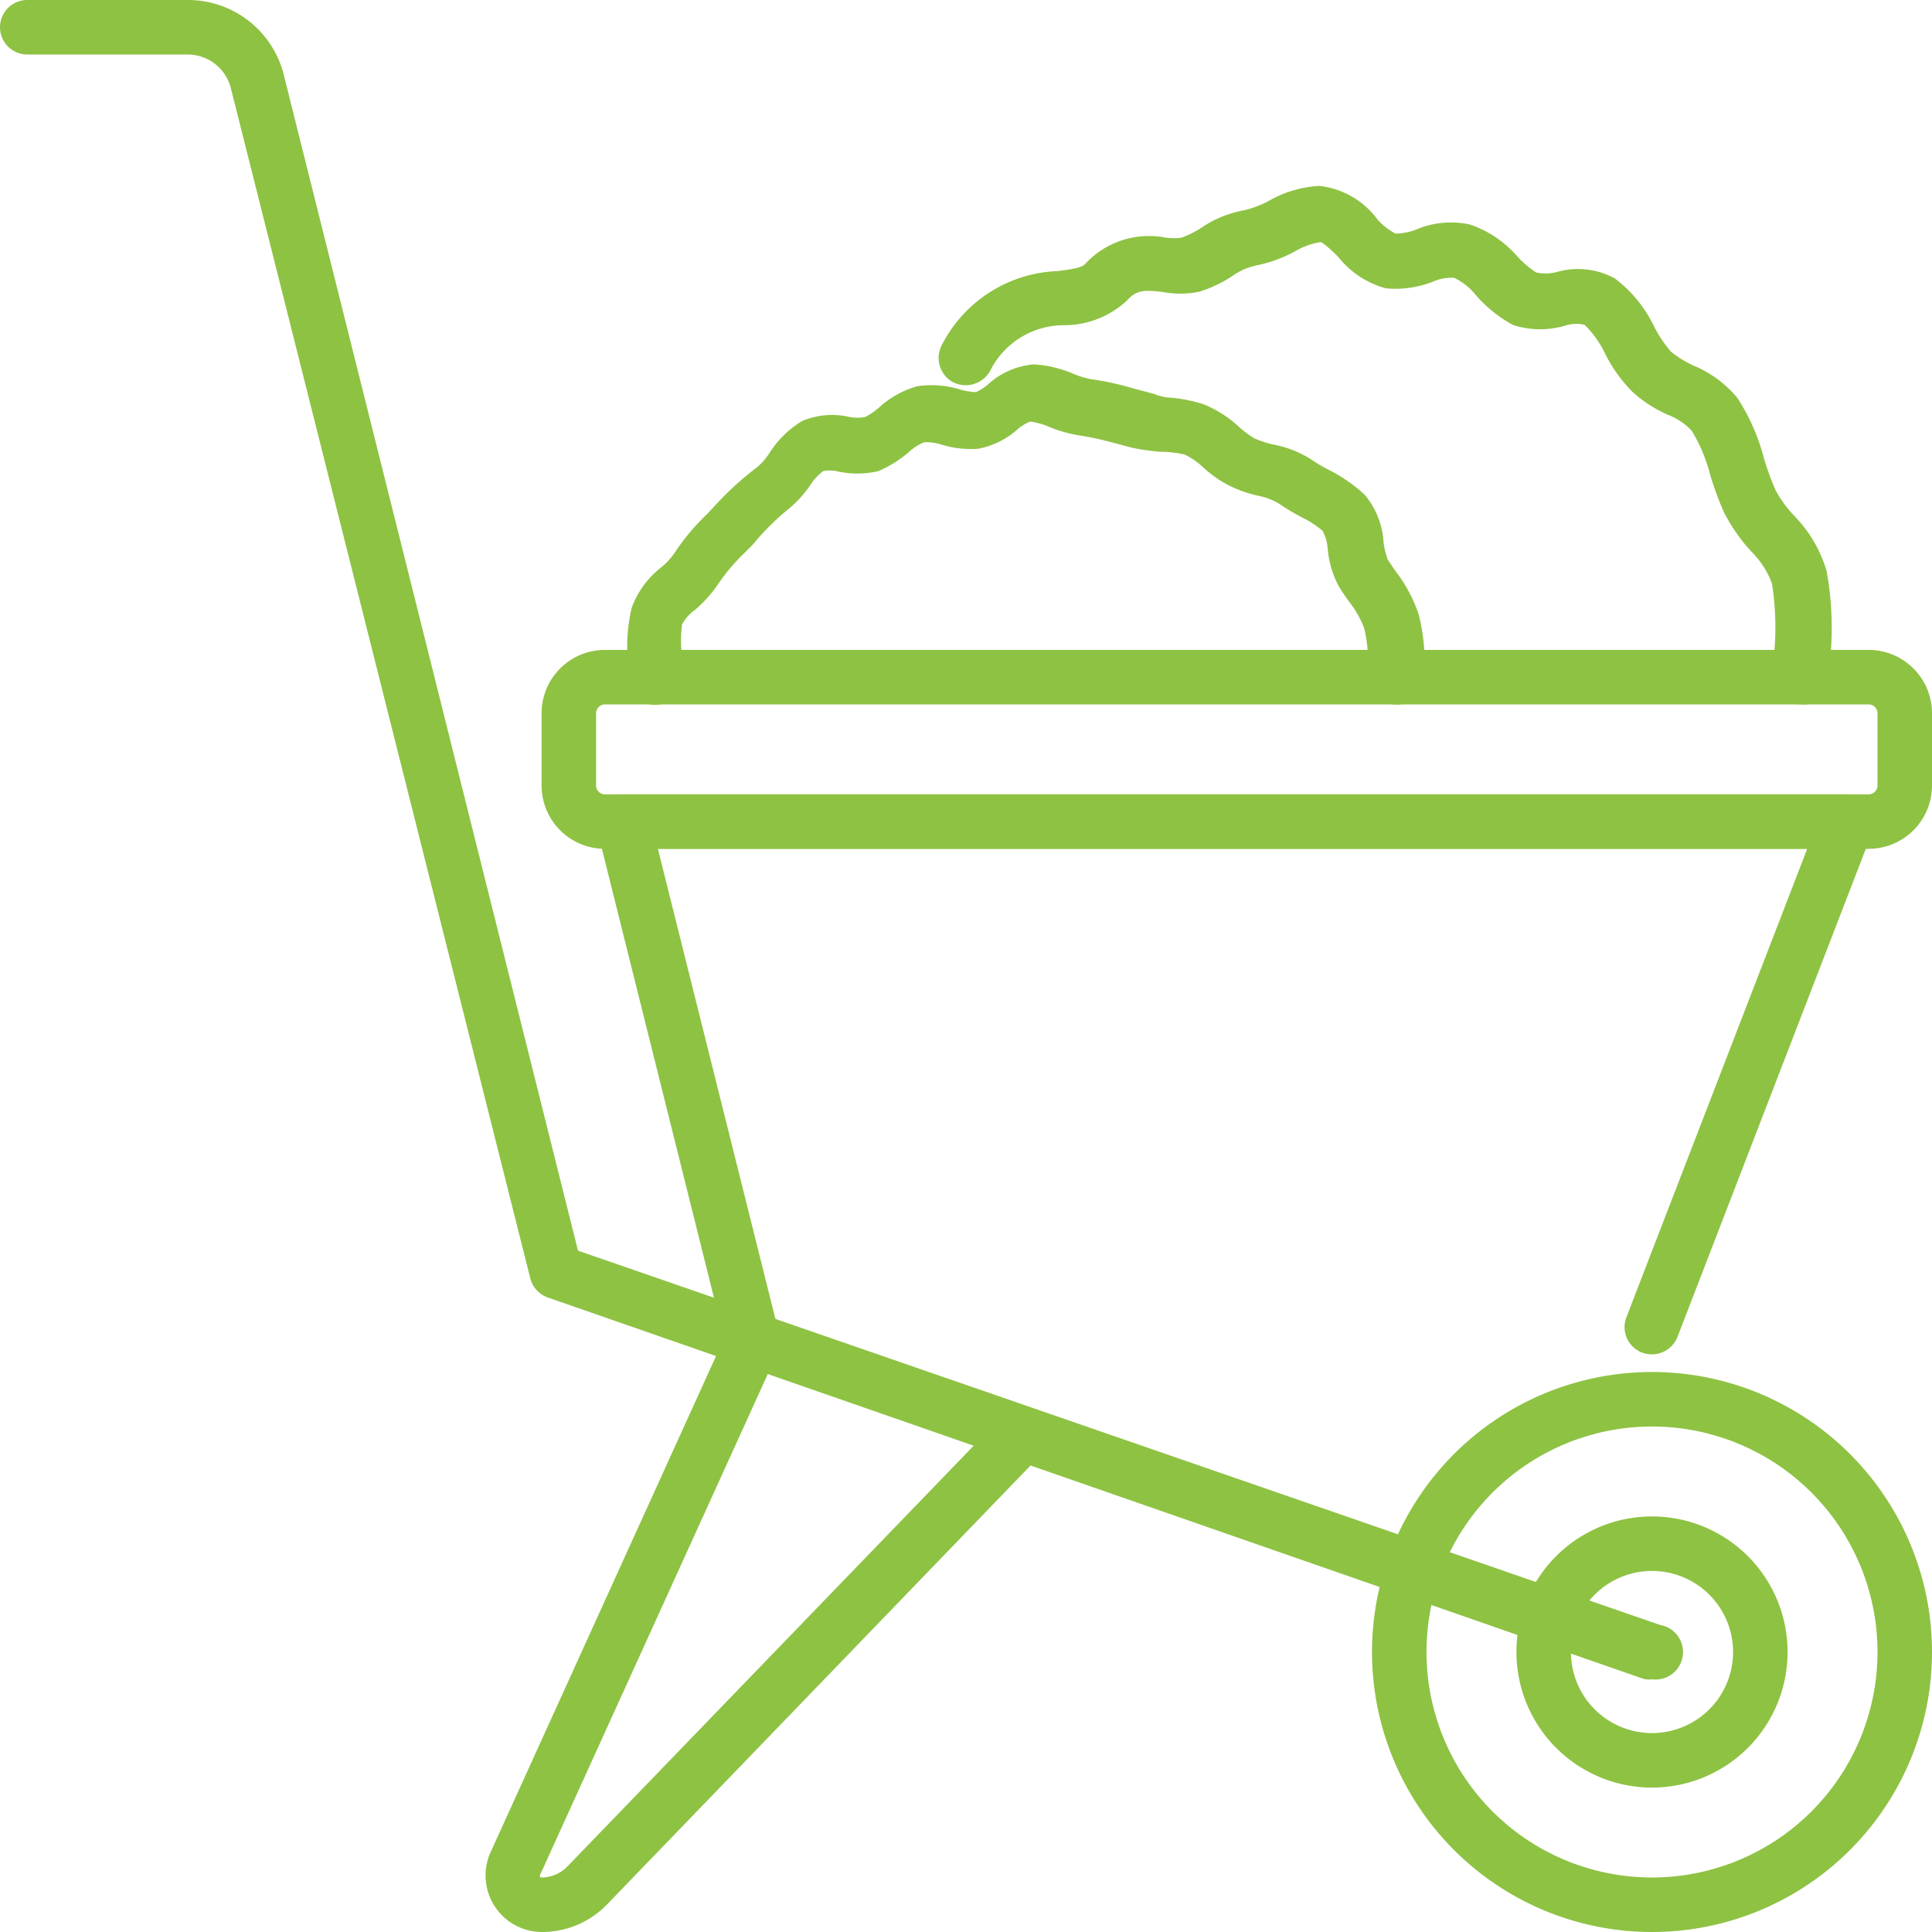
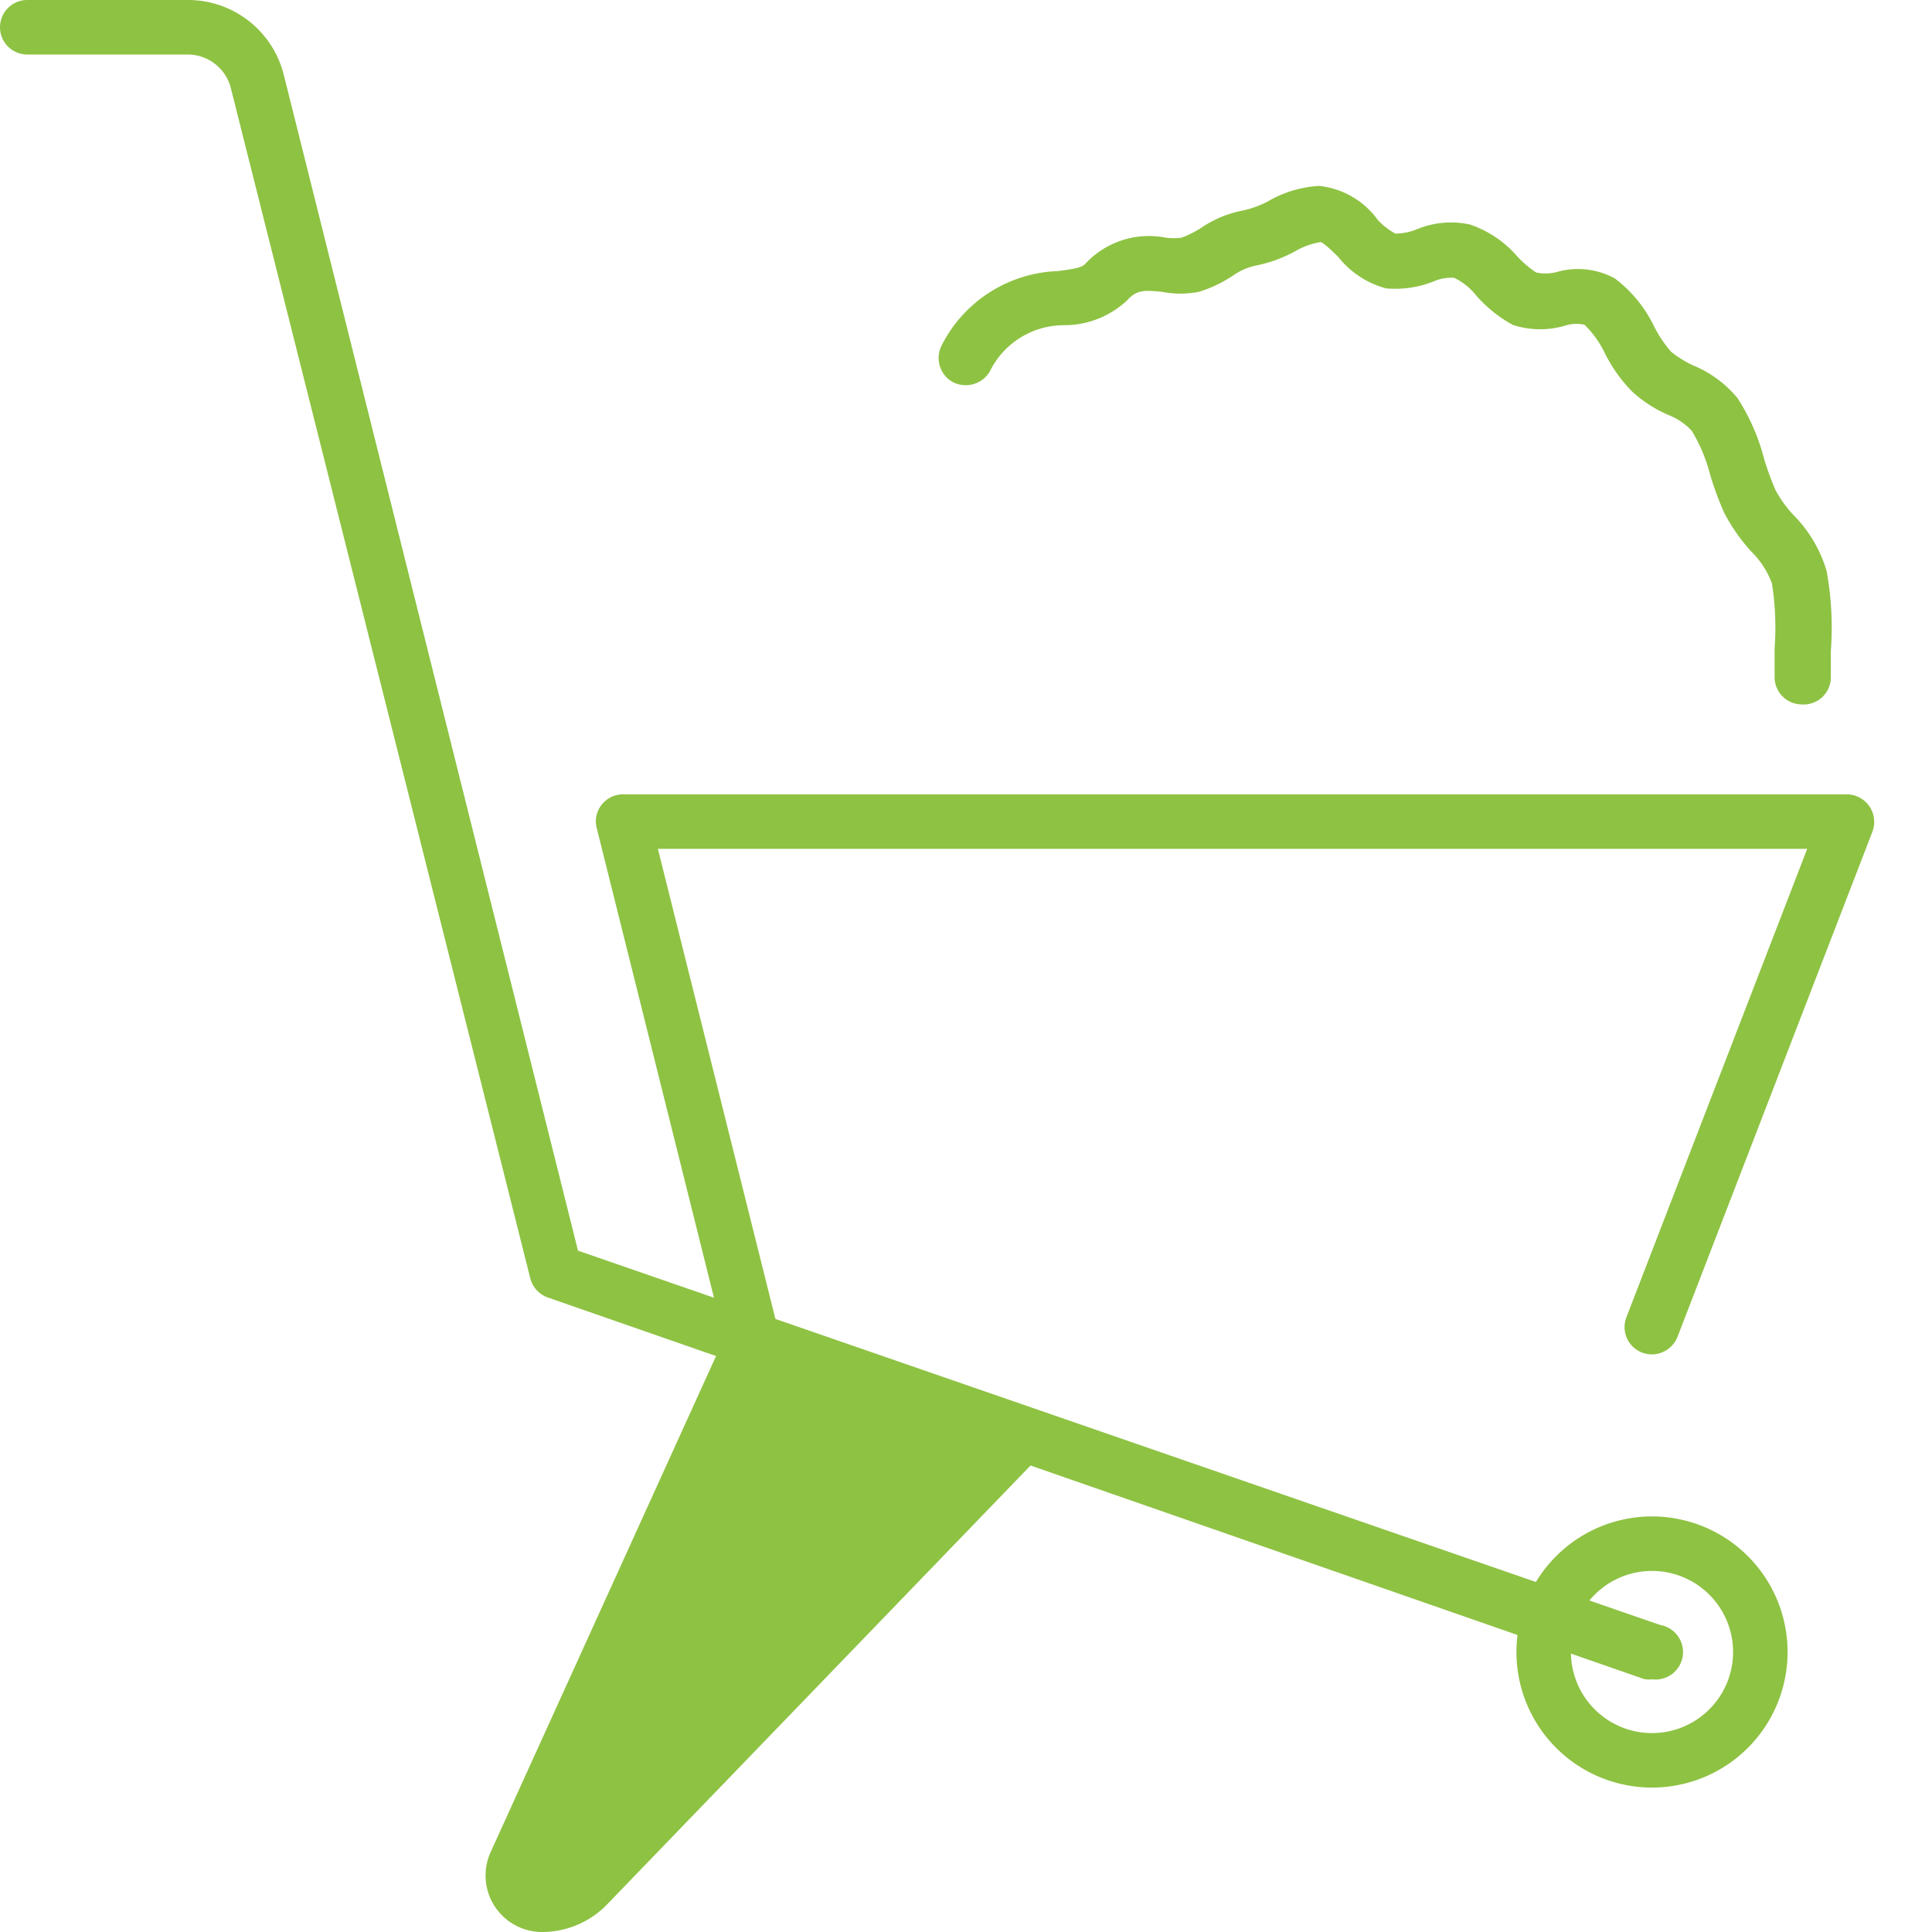
<svg xmlns="http://www.w3.org/2000/svg" width="105" height="105" viewBox="0 0 105 105">
  <g id="Layer_2" data-name="Layer 2" transform="translate(0.5 0.5)">
    <g id="_1" data-name="1" transform="translate(0 0)">
-       <path id="Path_64" data-name="Path 64" d="M52.717,67.434A14.717,14.717,0,1,1,67.434,52.717,14.717,14.717,0,0,1,52.717,67.434Zm0-27.472A12.755,12.755,0,1,0,65.472,52.717,12.755,12.755,0,0,0,52.717,39.962Z" transform="translate(36.566 36.566)" fill="#8ec243" stroke="#8ec243" stroke-width="1" />
      <path id="Path_65" data-name="Path 65" d="M48.868,55.736a6.868,6.868,0,1,1,6.868-6.868,6.868,6.868,0,0,1-6.868,6.868Zm0-11.774a4.906,4.906,0,1,0,4.906,4.906A4.906,4.906,0,0,0,48.868,43.962Z" transform="translate(40.415 40.415)" fill="#8ec243" stroke="#8ec243" stroke-width="1" />
      <path id="Path_66" data-name="Path 66" d="M24.543,52.18a.981.981,0,0,1-.962-.746L16.537,23.217a.942.942,0,0,1,.177-.844A.962.962,0,0,1,17.479,22H84a1,1,0,0,1,.922,1.334l-10.6,27.472a1,1,0,0,1-1.275.569.981.981,0,0,1-.569-1.275L82.567,23.962H18.734l6.75,27a1,1,0,0,1-.706,1.2Z" transform="translate(15.88 21.17)" fill="#8ec243" stroke="#8ec243" stroke-width="1" />
-       <path id="Path_67" data-name="Path 67" d="M16.041,68.99a2.571,2.571,0,0,1-2.355-3.65L26.579,36.966a.962.962,0,0,1,1.3-.491.981.981,0,0,1,.491,1.3L15.472,66.145a.628.628,0,0,0,0,.589.608.608,0,0,0,.53.294,2.473,2.473,0,0,0,1.727-.726L41.453,41.734a1,1,0,0,1,1.393,0,.981.981,0,0,1,0,1.393L19.181,67.656a4.415,4.415,0,0,1-3.14,1.334Z" transform="translate(12.941 35.01)" fill="#8ec243" stroke="#8ec243" stroke-width="1" />
+       <path id="Path_67" data-name="Path 67" d="M16.041,68.99a2.571,2.571,0,0,1-2.355-3.65L26.579,36.966a.962.962,0,0,1,1.3-.491.981.981,0,0,1,.491,1.3a.628.628,0,0,0,0,.589.608.608,0,0,0,.53.294,2.473,2.473,0,0,0,1.727-.726L41.453,41.734a1,1,0,0,1,1.393,0,.981.981,0,0,1,0,1.393L19.181,67.656a4.415,4.415,0,0,1-3.14,1.334Z" transform="translate(12.941 35.01)" fill="#8ec243" stroke="#8ec243" stroke-width="1" />
      <path id="Path_68" data-name="Path 68" d="M89.283,90.264a.883.883,0,0,1-.314,0L29.434,69.543a1,1,0,0,1-.628-.687L12.539,4.2A2.924,2.924,0,0,0,9.694,1.962H.981A.981.981,0,1,1,.981,0H9.694a4.866,4.866,0,0,1,4.749,3.709L30.494,67.855,89.6,88.3a.994.994,0,1,1-.314,1.962Z" transform="translate(0 0)" fill="#8ec243" stroke="#8ec243" stroke-width="1" />
-       <path id="Path_69" data-name="Path 69" d="M86.623,27.811H17.943A2.943,2.943,0,0,1,15,24.868V20.943A2.943,2.943,0,0,1,17.943,18H86.623a2.943,2.943,0,0,1,2.943,2.943v3.925a2.943,2.943,0,0,1-2.943,2.943ZM17.943,19.962a.981.981,0,0,0-.981.981v3.925a.981.981,0,0,0,.981.981H86.623a.981.981,0,0,0,.981-.981V20.943a.981.981,0,0,0-.981-.981Z" transform="translate(14.434 17.321)" fill="#8ec243" stroke="#8ec243" stroke-width="1" />
      <path id="Path_70" data-name="Path 70" d="M72.408,32.327a.981.981,0,0,1-.981-.981V29.816a15.992,15.992,0,0,0-.157-3.689,5.259,5.259,0,0,0-1.256-1.962A9.419,9.419,0,0,1,68.641,22.2a16.406,16.406,0,0,1-.726-1.962,9.478,9.478,0,0,0-1.079-2.571,3.925,3.925,0,0,0-1.511-1.04,6.574,6.574,0,0,1-1.786-1.158,7.535,7.535,0,0,1-1.393-1.962,5.887,5.887,0,0,0-1.3-1.766,2.531,2.531,0,0,0-1.374,0,4.3,4.3,0,0,1-2.571,0A6.77,6.77,0,0,1,55.1,10.291a3.925,3.925,0,0,0-1.452-1.138,2.885,2.885,0,0,0-1.472.235,5.1,5.1,0,0,1-2.276.334,4.435,4.435,0,0,1-2.315-1.55c-.392-.392-1-.981-1.3-.981a4.474,4.474,0,0,0-1.688.589,6.946,6.946,0,0,1-1.962.706,3.924,3.924,0,0,0-1.432.628,6.593,6.593,0,0,1-1.668.8,4.69,4.69,0,0,1-1.805,0c-1.06-.118-1.688-.137-2.374.628a4.513,4.513,0,0,1-3.042,1.177,4.984,4.984,0,0,0-4.474,2.767,1.02,1.02,0,0,1-1.354.373,1,1,0,0,1-.373-1.334,6.868,6.868,0,0,1,5.887-3.748c.922-.118,1.511-.2,1.825-.549a4.219,4.219,0,0,1,3.925-1.275,3.925,3.925,0,0,0,1.06,0,6.142,6.142,0,0,0,1.2-.589,5.534,5.534,0,0,1,2.178-.9,6.2,6.2,0,0,0,1.432-.53,5.73,5.73,0,0,1,2.531-.785,4.023,4.023,0,0,1,2.826,1.668A4.179,4.179,0,0,0,50.2,7.74a3.748,3.748,0,0,0,1.432-.255,4.337,4.337,0,0,1,2.61-.255,5.4,5.4,0,0,1,2.3,1.55A6.083,6.083,0,0,0,57.77,9.82a2.943,2.943,0,0,0,1.413,0,3.689,3.689,0,0,1,2.786.275,6.632,6.632,0,0,1,1.962,2.414,7.181,7.181,0,0,0,1.02,1.511,6.3,6.3,0,0,0,1.354.844,5.651,5.651,0,0,1,2.2,1.609,10.636,10.636,0,0,1,1.374,3.159,16.248,16.248,0,0,0,.648,1.766A7.123,7.123,0,0,0,71.6,22.889a6.691,6.691,0,0,1,1.668,2.806,16.7,16.7,0,0,1,.216,4.219c0,.491,0,.981,0,1.452a.981.981,0,0,1-1.079.962Z" transform="translate(25.018 4.956)" fill="#8ec243" stroke="#8ec243" stroke-width="1" />
-       <path id="Path_71" data-name="Path 71" d="M58.6,27.574a.981.981,0,0,1-.981-.981V26.2a8.026,8.026,0,0,0-.216-2.414,5.886,5.886,0,0,0-.863-1.55c-.2-.275-.392-.549-.569-.844a4.807,4.807,0,0,1-.53-1.805,2.983,2.983,0,0,0-.373-1.256,5.612,5.612,0,0,0-1.334-.883,12.127,12.127,0,0,1-1.2-.726,4.062,4.062,0,0,0-1.236-.471,6.338,6.338,0,0,1-1.511-.53,5.887,5.887,0,0,1-1.275-.9,4.493,4.493,0,0,0-1.177-.8,6.24,6.24,0,0,0-1.452-.177,11.951,11.951,0,0,1-1.432-.2l-1.04-.275a16.325,16.325,0,0,0-1.786-.392,6.77,6.77,0,0,1-1.589-.432,4.4,4.4,0,0,0-1.315-.353,2.924,2.924,0,0,0-.981.569,3.925,3.925,0,0,1-1.864.922,4.906,4.906,0,0,1-1.805-.216,3.277,3.277,0,0,0-1.158-.137,3.159,3.159,0,0,0-1.079.667,5.887,5.887,0,0,1-1.472.922,4.513,4.513,0,0,1-1.962,0,2.414,2.414,0,0,0-1.06,0,3.179,3.179,0,0,0-.883.883,5.671,5.671,0,0,1-1.177,1.3,13.971,13.971,0,0,0-1.962,1.962l-.451.451a10.694,10.694,0,0,0-1.472,1.746,6.515,6.515,0,0,1-1.138,1.275,2.9,2.9,0,0,0-.883,1.02,7.221,7.221,0,0,0,0,2.1c0,.334,0,.648,0,.962a.981.981,0,0,1-1.962,0v-.863a8.811,8.811,0,0,1,.177-2.767,4.415,4.415,0,0,1,1.432-1.962,4.513,4.513,0,0,0,.8-.844,11.538,11.538,0,0,1,1.746-2.1l.353-.373a16.444,16.444,0,0,1,2.355-2.158,4.3,4.3,0,0,0,.746-.863,4.866,4.866,0,0,1,1.589-1.57,3.689,3.689,0,0,1,2.237-.177,3.061,3.061,0,0,0,1.1,0,4.1,4.1,0,0,0,.922-.608,4.69,4.69,0,0,1,1.864-1.06,4.788,4.788,0,0,1,2.06.157,4.219,4.219,0,0,0,1.118.177,3.159,3.159,0,0,0,.9-.549,3.709,3.709,0,0,1,2.158-.962,5.887,5.887,0,0,1,1.962.471,5.024,5.024,0,0,0,1.118.334,13.951,13.951,0,0,1,2.08.451l.962.255a8.026,8.026,0,0,0,.981.275,7.653,7.653,0,0,1,1.962.353,5.887,5.887,0,0,1,1.766,1.138,6.2,6.2,0,0,0,.922.687,6.79,6.79,0,0,0,1.118.373,5.3,5.3,0,0,1,1.962.765,8.378,8.378,0,0,0,1,.589A7.849,7.849,0,0,1,56.6,17.036a3.925,3.925,0,0,1,.883,2.3,4.945,4.945,0,0,0,.275,1.1c.177.255.334.51.51.746A7.515,7.515,0,0,1,59.4,23.3a9.811,9.811,0,0,1,.294,2.963v.392a.981.981,0,0,1-1.1.922Z" transform="translate(16.715 9.709)" fill="#8ec243" stroke="#8ec243" stroke-width="1" />
    </g>
  </g>
</svg>